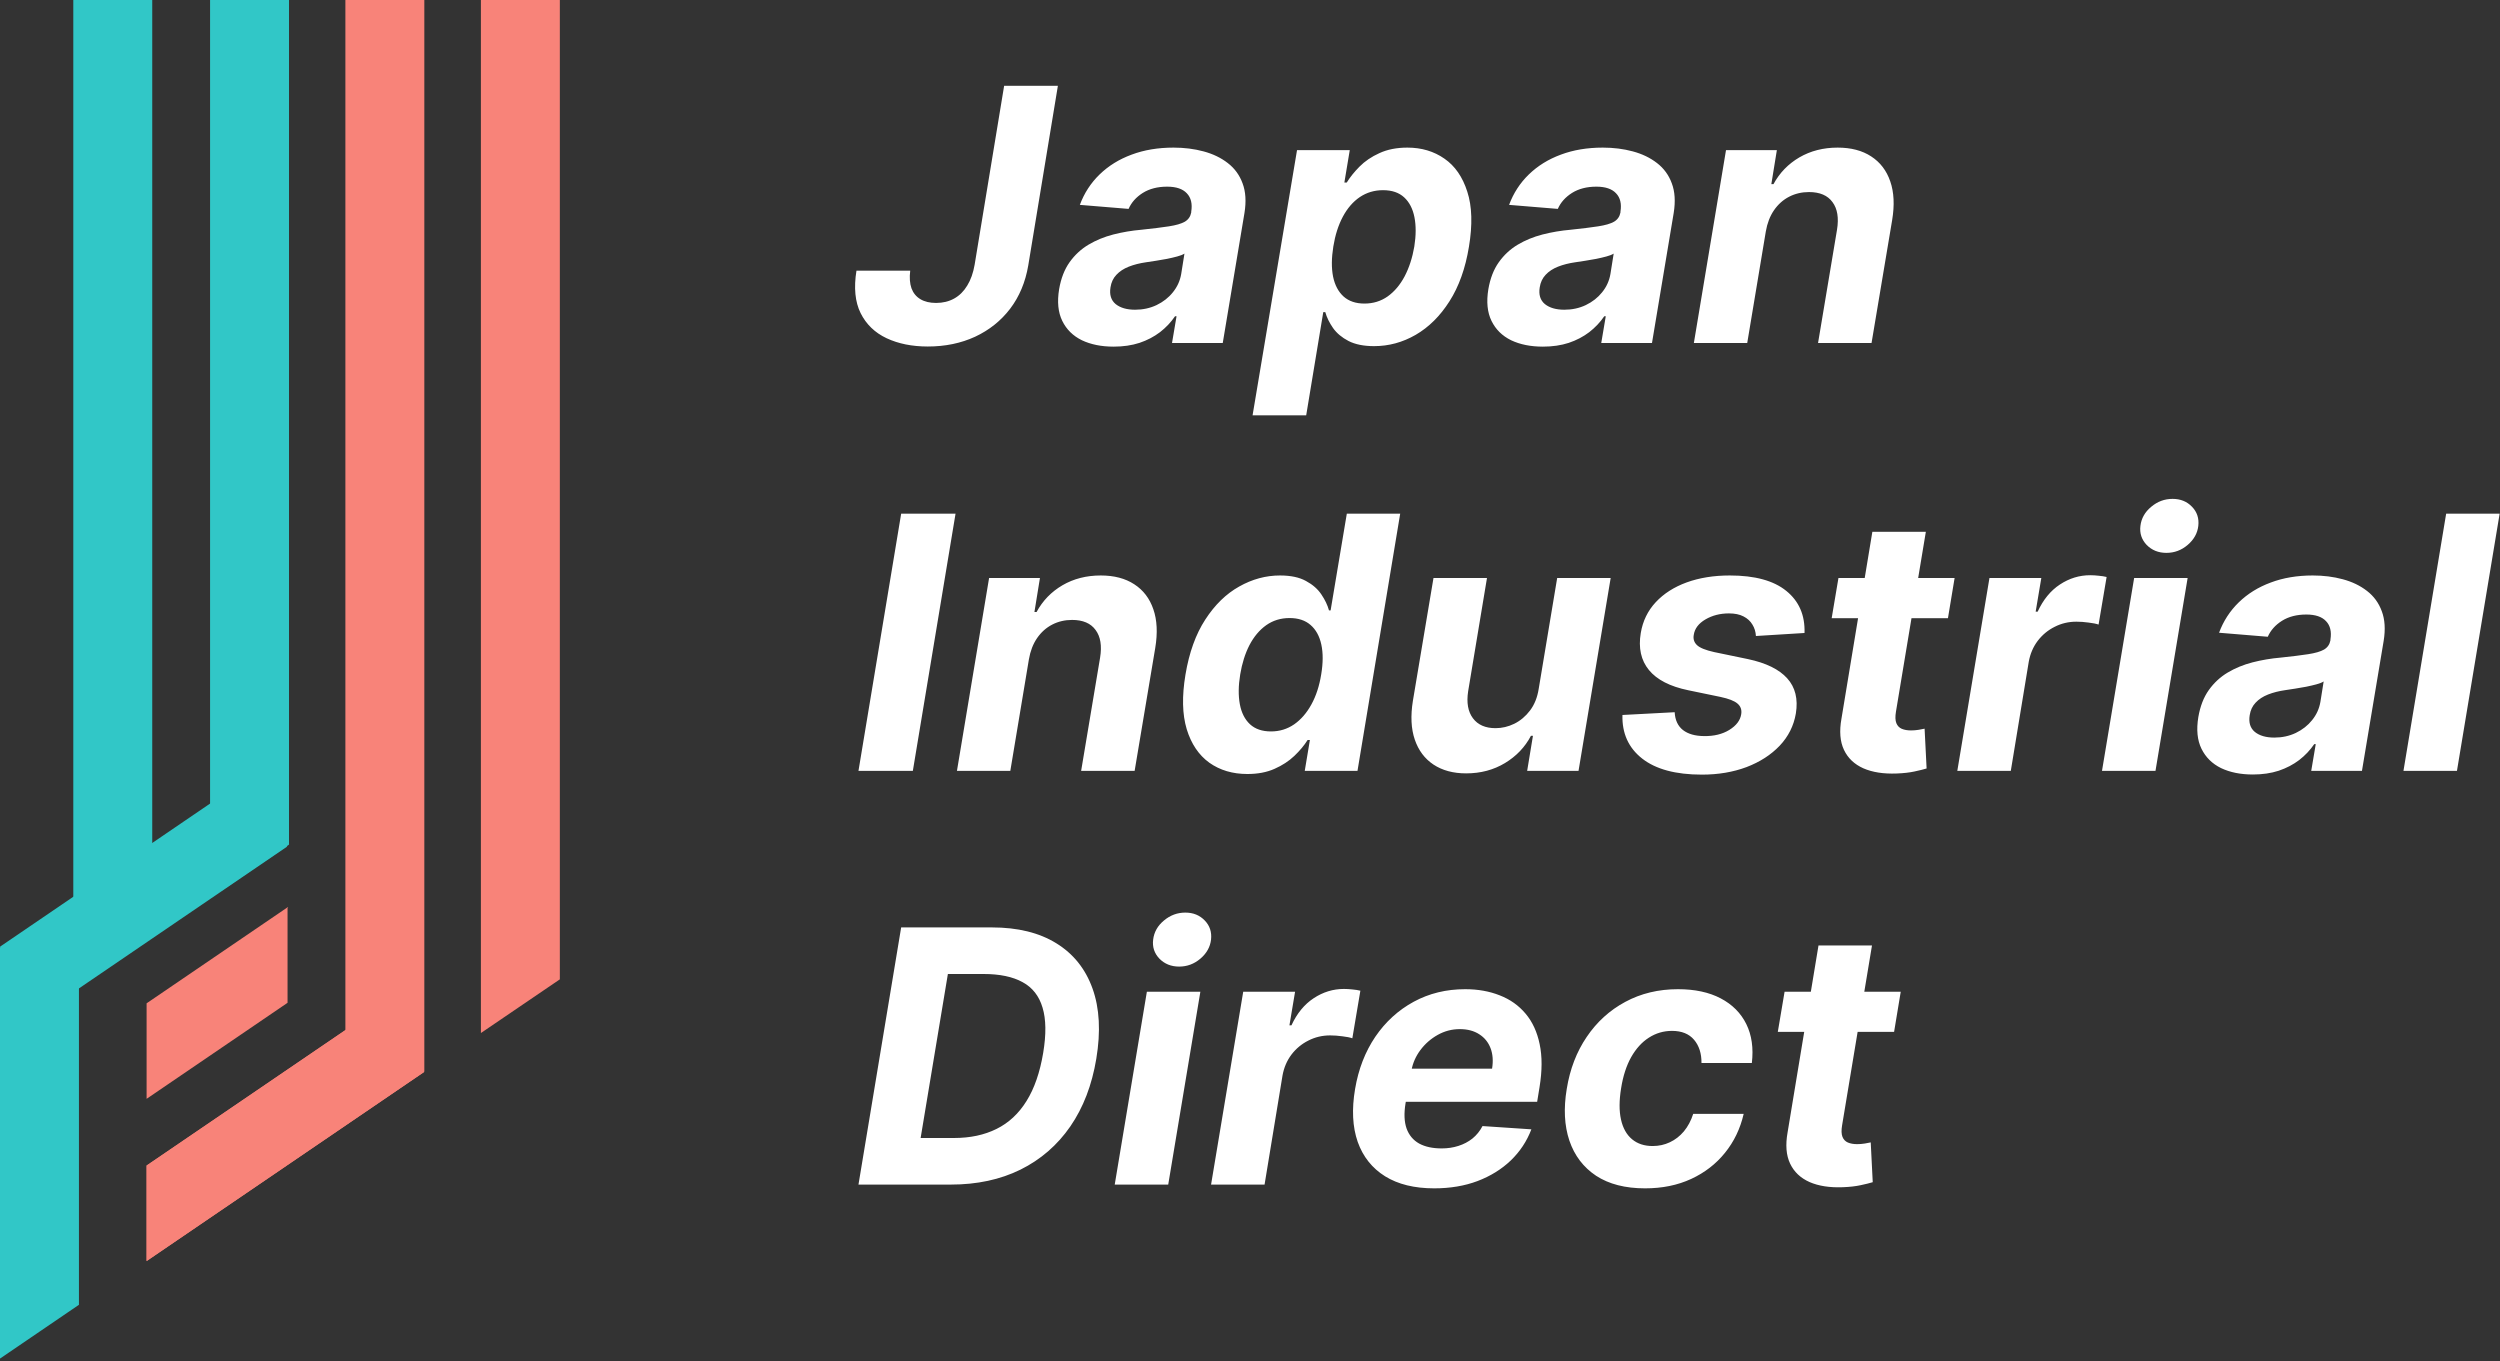
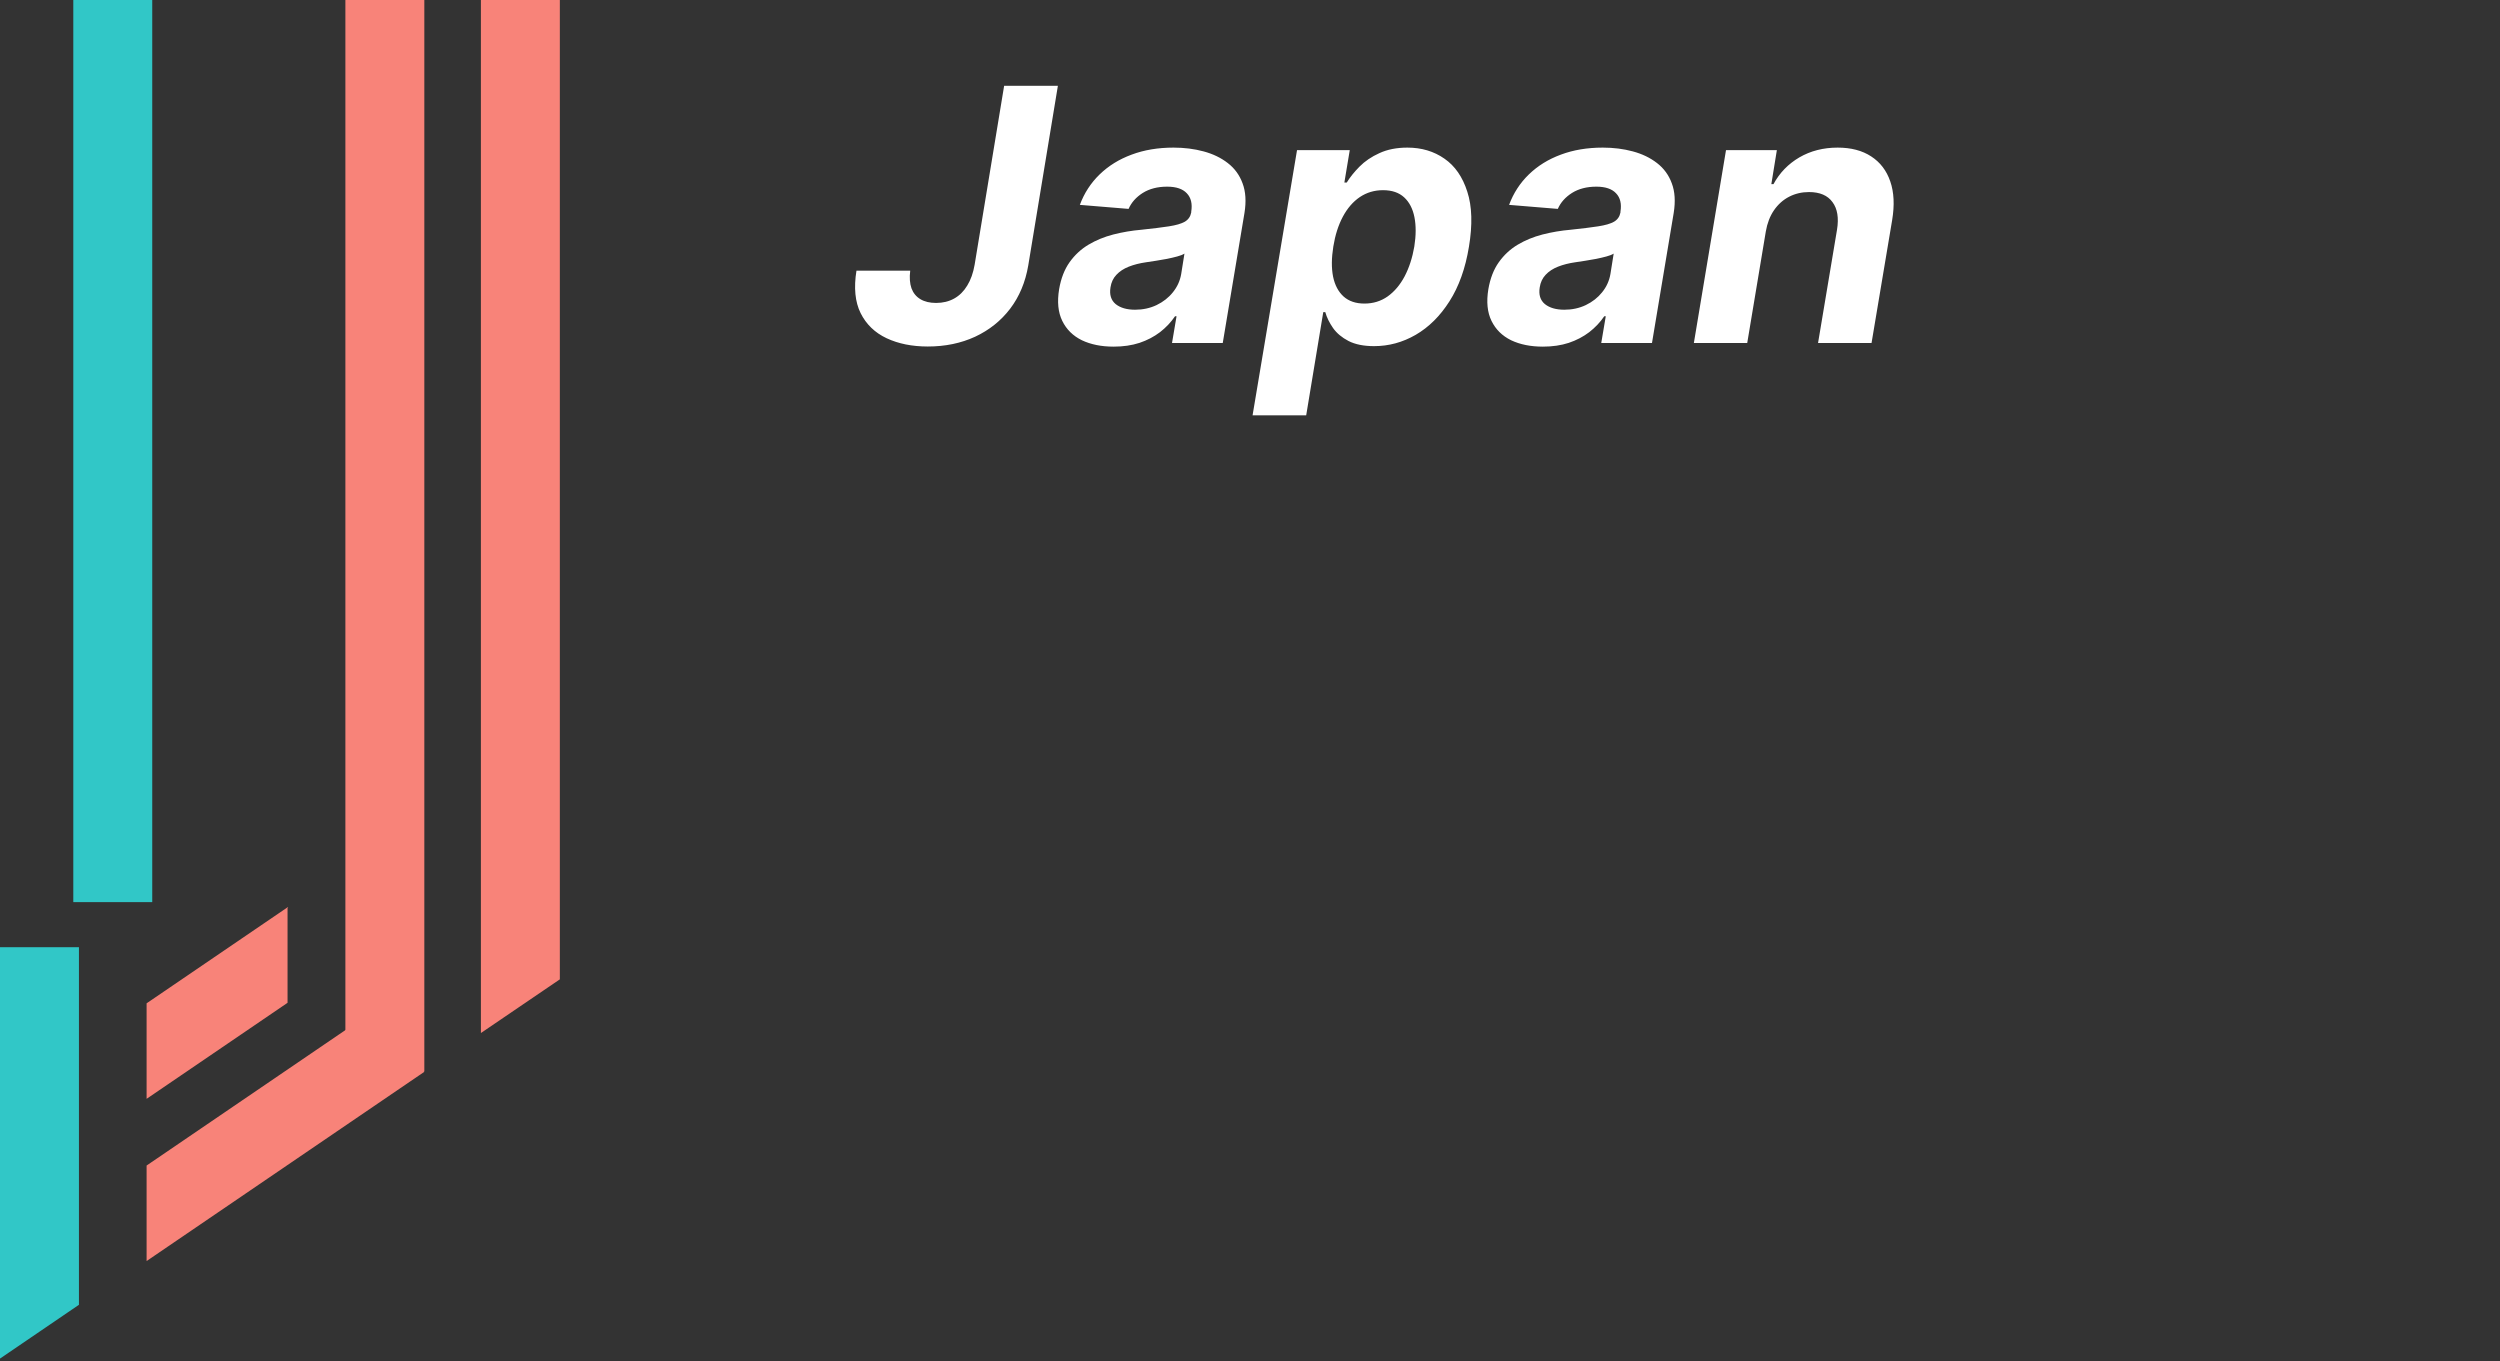
<svg xmlns="http://www.w3.org/2000/svg" width="707" height="385" viewBox="0 0 707 385" fill="none">
  <rect x="0" y="0" width="707" height="385" fill="#333333" stroke="none" />
  <rect x="20.729" width="22.323" height="255.12" fill="#31C7C7" />
-   <rect x="68.616" y="220.976" width="22.323" height="83.028" transform="rotate(55.733 68.616 220.976)" fill="#31C7C7" />
  <path d="M22.323 368.998L3.89218e-05 384.207V267.876H22.323V368.998Z" fill="#31C7C7" />
  <rect x="97.677" width="22.323" height="302.955" fill="#F88379" />
  <path d="M119.99 303.119L41.457 356.625V329.613L107.421 284.671L119.99 303.119Z" fill="#F88379" />
-   <path d="M119.99 303.119L41.457 356.625V329.613L107.421 284.671L119.99 303.119Z" fill="#F88379" />
  <path d="M81.512 256.715H81.319V283.593L41.457 310.751V283.739L81.389 256.534L81.512 256.715Z" fill="#F88379" />
-   <path d="M81.733 238.848L62.529 251.932H59.409V0H81.733V238.848Z" fill="#31C7C7" />
  <path d="M158.323 276.96L136 292.14V0H158.323V276.96Z" fill="#F88379" />
  <path d="M283.969 24.273H299.168L290.787 75.09C289.982 79.801 288.277 83.873 285.673 87.305C283.069 90.715 279.767 93.354 275.766 95.224C271.765 97.071 267.302 97.994 262.378 97.994C257.951 97.994 254.068 97.213 250.73 95.651C247.416 94.088 244.965 91.721 243.379 88.548C241.817 85.376 241.426 81.375 242.207 76.546H257.406C257.17 78.51 257.288 80.168 257.761 81.517C258.259 82.867 259.099 83.896 260.283 84.606C261.466 85.317 262.946 85.672 264.722 85.672C266.639 85.672 268.344 85.258 269.835 84.429C271.327 83.6 272.558 82.381 273.528 80.771C274.523 79.162 275.221 77.197 275.624 74.876L283.969 24.273ZM314.935 98.03C311.478 98.03 308.483 97.426 305.95 96.219C303.441 94.988 301.594 93.165 300.411 90.75C299.227 88.335 298.931 85.34 299.523 81.766C300.044 78.735 301.026 76.202 302.47 74.166C303.938 72.106 305.725 70.449 307.832 69.195C309.939 67.94 312.271 66.981 314.828 66.318C317.409 65.655 320.072 65.206 322.818 64.969C325.991 64.637 328.571 64.318 330.56 64.01C332.572 63.702 334.075 63.264 335.07 62.696C336.064 62.104 336.668 61.228 336.881 60.068V59.855C337.236 57.63 336.821 55.901 335.638 54.67C334.478 53.416 332.619 52.788 330.063 52.788C327.364 52.788 325.067 53.38 323.173 54.564C321.303 55.748 319.965 57.251 319.161 59.074L305.382 57.938C306.613 54.623 308.472 51.758 310.957 49.344C313.467 46.905 316.485 45.035 320.013 43.733C323.54 42.407 327.494 41.744 331.874 41.744C334.904 41.744 337.733 42.099 340.361 42.81C343.012 43.52 345.297 44.621 347.214 46.112C349.156 47.604 350.553 49.521 351.405 51.865C352.281 54.185 352.458 56.967 351.938 60.21L345.794 97H331.447L332.726 89.436H332.3C331.14 91.141 329.719 92.644 328.038 93.946C326.357 95.224 324.428 96.231 322.25 96.965C320.072 97.675 317.634 98.03 314.935 98.03ZM321.007 87.59C323.209 87.59 325.233 87.151 327.08 86.276C328.95 85.376 330.489 84.169 331.696 82.653C332.927 81.138 333.708 79.422 334.04 77.504L334.963 71.716C334.49 72.024 333.803 72.296 332.903 72.533C332.027 72.769 331.069 72.994 330.027 73.207C329.009 73.397 327.979 73.574 326.938 73.74C325.896 73.882 324.961 74.024 324.132 74.166C322.309 74.427 320.676 74.841 319.232 75.409C317.787 75.977 316.616 76.747 315.716 77.717C314.816 78.664 314.26 79.848 314.047 81.269C313.715 83.328 314.201 84.903 315.503 85.992C316.829 87.057 318.663 87.59 321.007 87.59ZM354.228 117.455L366.799 42.455H381.714L380.187 51.617H380.862C381.761 50.149 382.957 48.657 384.448 47.142C385.963 45.603 387.845 44.325 390.094 43.307C392.344 42.265 394.983 41.744 398.013 41.744C402.014 41.744 405.506 42.786 408.489 44.869C411.472 46.929 413.627 50.042 414.952 54.209C416.302 58.352 416.456 63.548 415.414 69.798C414.42 75.883 412.585 81.02 409.91 85.21C407.258 89.377 404.074 92.537 400.357 94.692C396.664 96.822 392.746 97.888 388.603 97.888C385.667 97.888 383.253 97.403 381.359 96.432C379.488 95.461 378.032 94.242 376.991 92.774C375.949 91.283 375.215 89.779 374.789 88.264H374.221L369.391 117.455H354.228ZM377.062 69.727C376.541 72.971 376.517 75.8 376.991 78.215C377.488 80.629 378.482 82.511 379.974 83.861C381.465 85.187 383.43 85.849 385.869 85.849C388.331 85.849 390.521 85.175 392.438 83.825C394.356 82.452 395.954 80.558 397.232 78.144C398.511 75.705 399.422 72.9 399.967 69.727C400.464 66.579 400.476 63.809 400.002 61.418C399.529 59.026 398.558 57.156 397.09 55.807C395.622 54.457 393.634 53.783 391.124 53.783C388.686 53.783 386.496 54.434 384.555 55.736C382.637 57.038 381.039 58.885 379.761 61.276C378.482 63.667 377.583 66.484 377.062 69.727ZM436.321 98.03C432.865 98.03 429.87 97.426 427.337 96.219C424.828 94.988 422.981 93.165 421.797 90.75C420.614 88.335 420.318 85.34 420.909 81.766C421.43 78.735 422.413 76.202 423.857 74.166C425.325 72.106 427.112 70.449 429.219 69.195C431.326 67.94 433.658 66.981 436.215 66.318C438.795 65.655 441.459 65.206 444.205 64.969C447.377 64.637 449.958 64.318 451.946 64.01C453.959 63.702 455.462 63.264 456.456 62.696C457.451 62.104 458.054 61.228 458.267 60.068V59.855C458.623 57.63 458.208 55.901 457.025 54.67C455.864 53.416 454.006 52.788 451.449 52.788C448.75 52.788 446.454 53.38 444.56 54.564C442.69 55.748 441.352 57.251 440.547 59.074L426.769 57.938C428 54.623 429.858 51.758 432.344 49.344C434.854 46.905 437.872 45.035 441.4 43.733C444.927 42.407 448.881 41.744 453.26 41.744C456.291 41.744 459.12 42.099 461.748 42.81C464.399 43.52 466.684 44.621 468.601 46.112C470.542 47.604 471.939 49.521 472.792 51.865C473.667 54.185 473.845 56.967 473.324 60.21L467.181 97H452.834L454.113 89.436H453.686C452.526 91.141 451.106 92.644 449.425 93.946C447.744 95.224 445.815 96.231 443.637 96.965C441.459 97.675 439.02 98.03 436.321 98.03ZM442.394 87.59C444.596 87.59 446.62 87.151 448.466 86.276C450.337 85.376 451.875 84.169 453.083 82.653C454.314 81.138 455.095 79.422 455.426 77.504L456.35 71.716C455.876 72.024 455.19 72.296 454.29 72.533C453.414 72.769 452.455 72.994 451.414 73.207C450.396 73.397 449.366 73.574 448.324 73.74C447.283 73.882 446.347 74.024 445.519 74.166C443.696 74.427 442.062 74.841 440.618 75.409C439.174 75.977 438.002 76.747 437.103 77.717C436.203 78.664 435.647 79.848 435.434 81.269C435.102 83.328 435.587 84.903 436.89 85.992C438.215 87.057 440.05 87.59 442.394 87.59ZM499.372 65.466L494.116 97H479.024L488.115 42.455H502.497L500.934 52.078H501.538C503.266 48.882 505.705 46.361 508.853 44.514C512.026 42.668 515.636 41.744 519.684 41.744C523.472 41.744 526.633 42.573 529.166 44.23C531.723 45.887 533.522 48.243 534.564 51.297C535.629 54.351 535.806 58.008 535.096 62.27L529.272 97H514.145L519.507 64.969C520.051 61.631 519.625 59.026 518.228 57.156C516.855 55.262 514.642 54.315 511.588 54.315C509.552 54.315 507.681 54.753 505.977 55.629C504.272 56.505 502.84 57.784 501.68 59.465C500.544 61.122 499.774 63.122 499.372 65.466Z" fill="white" />
-   <path d="M270.226 145.273L258.152 218H242.776L254.849 145.273H270.226ZM290.973 186.466L285.718 218H270.625L279.716 163.455H294.098L292.536 173.078H293.14C294.868 169.882 297.306 167.361 300.455 165.514C303.627 163.668 307.238 162.744 311.286 162.744C315.074 162.744 318.234 163.573 320.767 165.23C323.324 166.887 325.123 169.243 326.165 172.297C327.23 175.351 327.408 179.009 326.698 183.27L320.874 218H305.746L311.108 185.969C311.653 182.631 311.227 180.027 309.83 178.156C308.457 176.262 306.243 175.315 303.189 175.315C301.153 175.315 299.283 175.753 297.578 176.629C295.874 177.505 294.442 178.784 293.282 180.464C292.145 182.122 291.376 184.122 290.973 186.466ZM352.754 218.888C348.588 218.888 345.001 217.822 341.994 215.692C339.011 213.537 336.881 210.377 335.602 206.21C334.348 202.02 334.229 196.883 335.247 190.798C336.289 184.548 338.159 179.352 340.858 175.209C343.557 171.042 346.753 167.929 350.446 165.869C354.139 163.786 357.986 162.744 361.987 162.744C365.018 162.744 367.468 163.265 369.338 164.307C371.232 165.325 372.688 166.603 373.706 168.142C374.724 169.657 375.434 171.149 375.837 172.616H376.298L380.879 145.273H395.972L383.898 218H368.983L370.439 209.264H369.8C368.853 210.779 367.598 212.283 366.036 213.774C364.497 215.242 362.626 216.461 360.425 217.432C358.247 218.402 355.69 218.888 352.754 218.888ZM359.43 206.849C361.845 206.849 364.023 206.187 365.964 204.861C367.906 203.511 369.539 201.629 370.865 199.214C372.191 196.8 373.114 193.971 373.635 190.727C374.179 187.484 374.191 184.667 373.67 182.276C373.15 179.884 372.132 178.038 370.616 176.736C369.125 175.434 367.148 174.783 364.686 174.783C362.2 174.783 359.999 175.457 358.081 176.807C356.187 178.156 354.613 180.027 353.358 182.418C352.127 184.809 351.251 187.579 350.73 190.727C350.209 193.9 350.174 196.705 350.624 199.143C351.073 201.558 352.032 203.452 353.5 204.825C354.968 206.175 356.945 206.849 359.43 206.849ZM435.15 194.776L440.37 163.455H455.498L446.407 218H431.882L433.516 208.092H432.948C431.267 211.288 428.817 213.857 425.597 215.798C422.377 217.74 418.72 218.71 414.624 218.71C410.978 218.71 407.9 217.882 405.391 216.224C402.905 214.567 401.141 212.212 400.1 209.158C399.058 206.104 398.881 202.446 399.567 198.185L405.391 163.455H420.519L415.192 195.486C414.695 198.705 415.145 201.25 416.542 203.121C417.938 204.991 420.069 205.926 422.934 205.926C424.757 205.926 426.52 205.512 428.225 204.683C429.953 203.831 431.444 202.576 432.699 200.919C433.954 199.262 434.771 197.214 435.15 194.776ZM510.318 179.009L496.575 179.861C496.504 178.653 496.173 177.576 495.581 176.629C495.013 175.659 494.172 174.889 493.06 174.321C491.971 173.753 490.598 173.469 488.94 173.469C486.455 173.469 484.241 174.037 482.3 175.173C480.358 176.31 479.258 177.766 478.997 179.541C478.784 180.678 479.08 181.636 479.885 182.418C480.69 183.199 482.312 183.862 484.75 184.406L494.338 186.395C499.452 187.484 503.145 189.295 505.418 191.828C507.714 194.361 508.531 197.676 507.868 201.771C507.276 205.251 505.749 208.294 503.287 210.898C500.825 213.478 497.7 215.491 493.912 216.935C490.124 218.355 485.922 219.065 481.305 219.065C473.895 219.065 468.261 217.55 464.402 214.52C460.543 211.49 458.685 207.382 458.827 202.197L473.599 201.416C473.718 203.642 474.499 205.322 475.943 206.459C477.387 207.571 479.364 208.14 481.874 208.163C484.691 208.211 487.082 207.631 489.047 206.423C491.036 205.192 492.16 203.701 492.42 201.949C492.61 200.718 492.255 199.723 491.355 198.966C490.479 198.208 488.869 197.581 486.526 197.084L477.435 195.202C472.274 194.136 468.569 192.231 466.32 189.484C464.071 186.738 463.301 183.246 464.011 179.009C464.58 175.623 465.988 172.723 468.237 170.308C470.51 167.87 473.434 166 477.009 164.697C480.607 163.395 484.667 162.744 489.189 162.744C496.268 162.744 501.594 164.2 505.169 167.112C508.768 170.024 510.484 173.99 510.318 179.009ZM552.763 163.455L550.881 174.818H517.998L519.915 163.455H552.763ZM529.503 150.386H544.631L536.179 201.239C535.943 202.635 535.978 203.724 536.286 204.506C536.594 205.263 537.103 205.796 537.813 206.104C538.547 206.411 539.423 206.565 540.441 206.565C541.151 206.565 541.873 206.506 542.607 206.388C543.341 206.246 543.897 206.139 544.276 206.068L544.844 217.325C543.992 217.586 542.844 217.87 541.4 218.178C539.979 218.485 538.298 218.675 536.357 218.746C532.664 218.888 529.539 218.402 526.982 217.29C524.425 216.153 522.59 214.413 521.478 212.07C520.365 209.726 520.128 206.778 520.767 203.227L529.503 150.386ZM553.527 218L562.618 163.455H577.284L575.686 172.972H576.254C577.816 169.586 579.912 167.029 582.539 165.301C585.191 163.549 588.044 162.673 591.098 162.673C591.855 162.673 592.648 162.721 593.477 162.815C594.329 162.886 595.087 163.005 595.75 163.17L593.477 176.629C592.814 176.393 591.867 176.203 590.636 176.061C589.429 175.895 588.28 175.812 587.191 175.812C584.99 175.812 582.942 176.298 581.048 177.268C579.154 178.215 577.556 179.541 576.254 181.246C574.975 182.95 574.135 184.915 573.733 187.141L568.654 218H553.527ZM594.445 218L603.536 163.455H618.663L609.572 218H594.445ZM612.662 156.352C610.413 156.352 608.554 155.607 607.087 154.115C605.643 152.6 605.051 150.801 605.311 148.717C605.571 146.587 606.589 144.787 608.365 143.32C610.141 141.828 612.153 141.082 614.402 141.082C616.651 141.082 618.486 141.828 619.906 143.32C621.327 144.787 621.919 146.587 621.682 148.717C621.445 150.801 620.439 152.6 618.663 154.115C616.911 155.607 614.911 156.352 612.662 156.352ZM637.103 219.03C633.646 219.03 630.651 218.426 628.118 217.219C625.609 215.988 623.762 214.165 622.578 211.75C621.395 209.335 621.099 206.34 621.691 202.766C622.212 199.735 623.194 197.202 624.638 195.166C626.106 193.107 627.893 191.449 630 190.195C632.107 188.94 634.439 187.981 636.996 187.318C639.577 186.655 642.24 186.205 644.986 185.969C648.159 185.637 650.739 185.318 652.728 185.01C654.74 184.702 656.243 184.264 657.238 183.696C658.232 183.104 658.836 182.228 659.049 181.068V180.855C659.404 178.63 658.989 176.902 657.806 175.67C656.646 174.416 654.787 173.788 652.23 173.788C649.532 173.788 647.235 174.38 645.341 175.564C643.471 176.748 642.133 178.251 641.328 180.074L627.55 178.938C628.781 175.623 630.64 172.759 633.125 170.344C635.635 167.905 638.653 166.035 642.181 164.733C645.708 163.407 649.662 162.744 654.042 162.744C657.072 162.744 659.901 163.099 662.529 163.81C665.18 164.52 667.465 165.621 669.382 167.112C671.324 168.604 672.721 170.521 673.573 172.865C674.449 175.185 674.626 177.967 674.105 181.21L667.962 218H653.615L654.894 210.436H654.468C653.308 212.141 651.887 213.644 650.206 214.946C648.525 216.224 646.596 217.231 644.418 217.964C642.24 218.675 639.801 219.03 637.103 219.03ZM643.175 208.589C645.377 208.589 647.401 208.152 649.248 207.276C651.118 206.376 652.657 205.169 653.864 203.653C655.095 202.138 655.876 200.422 656.208 198.504L657.131 192.716C656.658 193.024 655.971 193.296 655.071 193.533C654.195 193.769 653.237 193.994 652.195 194.207C651.177 194.397 650.147 194.574 649.105 194.74C648.064 194.882 647.129 195.024 646.3 195.166C644.477 195.427 642.844 195.841 641.4 196.409C639.955 196.977 638.784 197.747 637.884 198.717C636.984 199.664 636.428 200.848 636.215 202.268C635.883 204.328 636.369 205.902 637.671 206.991C638.997 208.057 640.831 208.589 643.175 208.589ZM706.9 145.273L694.826 218H679.699L691.772 145.273H706.9Z" fill="white" />
-   <path d="M268.912 335H242.776L254.849 262.273H280.489C287.804 262.273 293.876 263.764 298.706 266.747C303.559 269.73 306.98 274.003 308.969 279.567C310.957 285.107 311.313 291.723 310.034 299.418C308.803 306.851 306.353 313.232 302.683 318.558C299.014 323.861 294.314 327.933 288.585 330.774C282.856 333.591 276.298 335 268.912 335ZM260.354 321.825H269.8C274.369 321.825 278.37 320.973 281.803 319.268C285.259 317.564 288.088 314.936 290.29 311.385C292.515 307.834 294.089 303.288 295.013 297.749C295.889 292.493 295.83 288.232 294.835 284.964C293.865 281.674 291.982 279.271 289.189 277.756C286.395 276.217 282.726 275.447 278.18 275.447H268.06L260.354 321.825ZM315.245 335L324.336 280.455H339.464L330.373 335H315.245ZM333.463 273.352C331.214 273.352 329.355 272.607 327.887 271.115C326.443 269.6 325.851 267.801 326.112 265.717C326.372 263.587 327.39 261.787 329.166 260.32C330.941 258.828 332.954 258.082 335.203 258.082C337.452 258.082 339.287 258.828 340.707 260.32C342.127 261.787 342.719 263.587 342.483 265.717C342.246 267.801 341.24 269.6 339.464 271.115C337.712 272.607 335.712 273.352 333.463 273.352ZM342.491 335L351.582 280.455H366.249L364.651 289.972H365.219C366.781 286.586 368.876 284.029 371.504 282.301C374.156 280.549 377.009 279.673 380.063 279.673C380.82 279.673 381.613 279.721 382.442 279.815C383.294 279.886 384.052 280.005 384.714 280.17L382.442 293.629C381.779 293.393 380.832 293.203 379.601 293.061C378.393 292.895 377.245 292.812 376.156 292.812C373.955 292.812 371.907 293.298 370.013 294.268C368.119 295.215 366.521 296.541 365.219 298.246C363.94 299.95 363.1 301.915 362.697 304.141L357.619 335H342.491ZM405.586 336.065C399.999 336.065 395.371 334.929 391.701 332.656C388.032 330.36 385.451 327.116 383.96 322.926C382.492 318.712 382.243 313.729 383.214 307.976C384.161 302.365 386.067 297.441 388.931 293.203C391.82 288.965 395.442 285.663 399.798 283.295C404.154 280.928 409.007 279.744 414.358 279.744C417.956 279.744 421.211 280.324 424.123 281.484C427.059 282.621 429.497 284.349 431.439 286.669C433.38 288.965 434.706 291.842 435.416 295.298C436.15 298.755 436.138 302.803 435.38 307.443L434.706 311.598H388.683L390.139 302.223H421.957C422.312 300.045 422.17 298.116 421.531 296.435C420.892 294.754 419.826 293.44 418.335 292.493C416.843 291.522 415.009 291.037 412.831 291.037C410.605 291.037 408.522 291.581 406.581 292.67C404.639 293.759 403.006 295.192 401.68 296.967C400.378 298.719 399.538 300.625 399.159 302.685L397.49 311.989C397.016 314.853 397.111 317.232 397.774 319.126C398.46 321.02 399.644 322.441 401.325 323.388C403.006 324.311 405.136 324.773 407.717 324.773C409.398 324.773 410.972 324.536 412.44 324.062C413.931 323.589 415.257 322.891 416.417 321.967C417.577 321.02 418.524 319.848 419.258 318.452L433.072 319.375C431.794 322.737 429.852 325.672 427.248 328.182C424.644 330.668 421.507 332.609 417.838 334.006C414.192 335.379 410.108 336.065 405.586 336.065ZM465.237 336.065C459.626 336.065 455.009 334.882 451.387 332.514C447.789 330.123 445.267 326.809 443.823 322.571C442.403 318.333 442.154 313.456 443.077 307.94C443.977 302.353 445.859 297.453 448.724 293.239C451.588 289.001 455.222 285.698 459.626 283.331C464.053 280.94 469.024 279.744 474.54 279.744C479.299 279.744 483.324 280.608 486.614 282.337C489.905 284.065 492.32 286.491 493.859 289.616C495.397 292.741 495.918 296.411 495.421 300.625H481.181C481.205 297.926 480.506 295.736 479.086 294.055C477.665 292.375 475.582 291.534 472.836 291.534C470.469 291.534 468.29 292.173 466.302 293.452C464.337 294.706 462.668 296.541 461.295 298.956C459.945 301.371 458.998 304.295 458.454 307.727C457.886 311.207 457.874 314.167 458.418 316.605C458.963 319.044 460.004 320.902 461.543 322.18C463.082 323.459 465.023 324.098 467.367 324.098C469.119 324.098 470.741 323.743 472.232 323.033C473.747 322.322 475.073 321.293 476.21 319.943C477.346 318.57 478.222 316.925 478.837 315.007H493.113C492.142 319.197 490.379 322.867 487.822 326.016C485.289 329.164 482.104 331.626 478.269 333.402C474.434 335.178 470.09 336.065 465.237 336.065ZM537.529 280.455L535.647 291.818H502.763L504.681 280.455H537.529ZM514.269 267.386H529.397L520.945 318.239C520.708 319.635 520.744 320.724 521.051 321.506C521.359 322.263 521.868 322.796 522.578 323.104C523.312 323.411 524.188 323.565 525.206 323.565C525.917 323.565 526.639 323.506 527.373 323.388C528.106 323.246 528.663 323.139 529.042 323.068L529.61 334.325C528.757 334.586 527.609 334.87 526.165 335.178C524.745 335.485 523.064 335.675 521.123 335.746C517.429 335.888 514.304 335.402 511.748 334.29C509.191 333.153 507.356 331.413 506.243 329.07C505.131 326.726 504.894 323.778 505.533 320.227L514.269 267.386Z" fill="white" />
</svg>